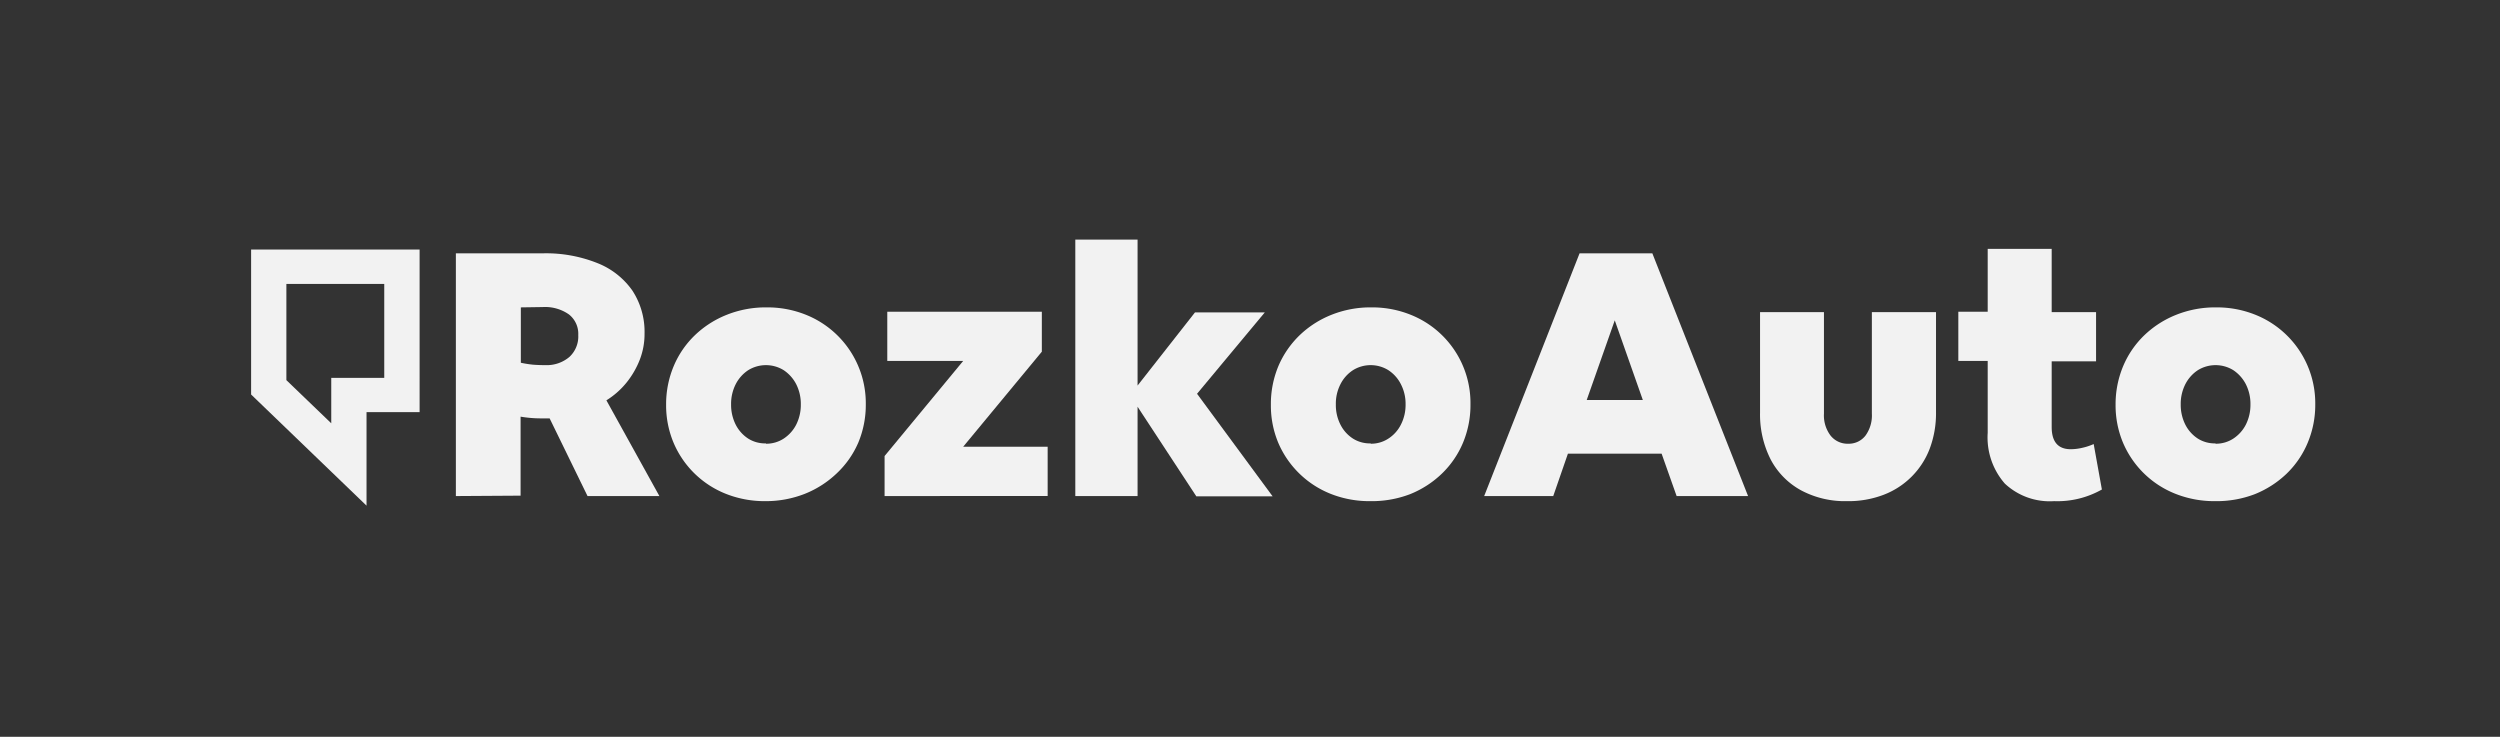
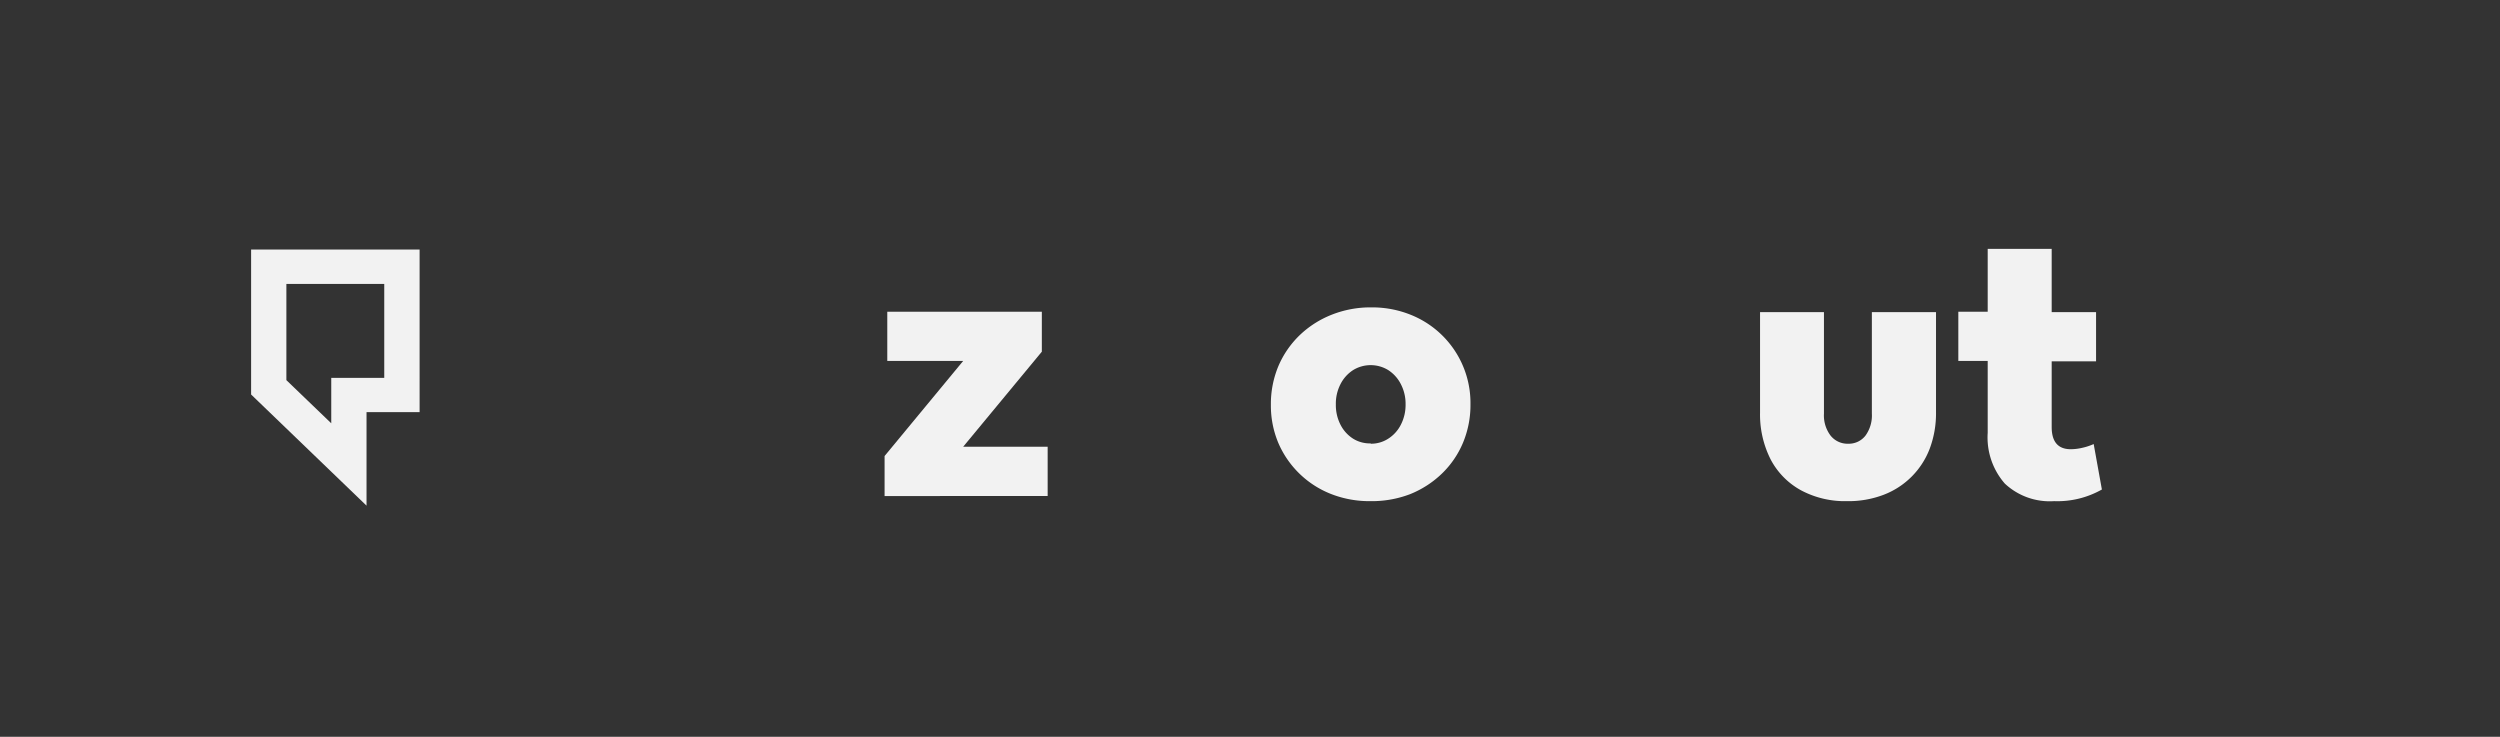
<svg xmlns="http://www.w3.org/2000/svg" id="Слой_1" data-name="Слой 1" viewBox="0 0 304.75 89.82">
  <rect x="0" y="0" width="304.75" height="89.82" fill="#333333" stroke="none" />
  <defs>
    <style>.cls-1{fill:#f2f2f2;}</style>
  </defs>
-   <path class="cls-1" d="M55.57,60.47V30.88H66.2a16.87,16.87,0,0,1,6.62,1.19,9.43,9.43,0,0,1,4.28,3.37,9.18,9.18,0,0,1,1.47,5.23A8.67,8.67,0,0,1,78,43.82a10.54,10.54,0,0,1-1.62,2.81,9.8,9.8,0,0,1-2.46,2.17l6.46,11.67H71.62L67,51c-.39,0-.78,0-1.17,0a14.84,14.84,0,0,1-2.37-.21v9.63Zm7.92-23v6.75a13.39,13.39,0,0,0,1.44.23q.69.06,1.56.06a4.26,4.26,0,0,0,2.92-1,3.39,3.39,0,0,0,1.08-2.67,3,3,0,0,0-1.15-2.52,5.07,5.07,0,0,0-3.18-.89Z" />
-   <path class="cls-1" d="M93.28,61.09a12.79,12.79,0,0,1-4.79-.89A11.54,11.54,0,0,1,82.12,54a11.76,11.76,0,0,1-.92-4.65,12,12,0,0,1,.92-4.71,11.31,11.31,0,0,1,2.58-3.77,12,12,0,0,1,3.9-2.5,12.8,12.8,0,0,1,4.85-.9,12.57,12.57,0,0,1,4.79.9,11.61,11.61,0,0,1,7.3,10.9,11.94,11.94,0,0,1-.92,4.7A11.25,11.25,0,0,1,102,57.7a12.13,12.13,0,0,1-3.9,2.5A13,13,0,0,1,93.28,61.09Zm.09-7a3.88,3.88,0,0,0,2.17-.63,4.48,4.48,0,0,0,1.52-1.7,5.37,5.37,0,0,0,.56-2.46,5.31,5.31,0,0,0-.56-2.46,4.59,4.59,0,0,0-1.52-1.71,4.11,4.11,0,0,0-4.34,0,4.51,4.51,0,0,0-1.52,1.71,5.31,5.31,0,0,0-.56,2.46,5.37,5.37,0,0,0,.56,2.46,4.4,4.4,0,0,0,1.52,1.7A3.86,3.86,0,0,0,93.37,54.05Z" />
  <path class="cls-1" d="M107.83,60.47V55.59L117.41,44h-9.25v-6H127v4.87l-9.59,11.59h10.3v6Z" />
-   <path class="cls-1" d="M131.08,60.47V29.21h7.59V47l7-8.92h8.51L145.92,48l9.21,12.5h-9.3l-7.16-10.92V60.47Z" />
  <path class="cls-1" d="M167,61.09a12.76,12.76,0,0,1-4.79-.89A11.6,11.6,0,0,1,155.83,54a11.76,11.76,0,0,1-.91-4.65,12,12,0,0,1,.91-4.71,11.48,11.48,0,0,1,2.59-3.77,12,12,0,0,1,3.9-2.5,12.8,12.8,0,0,1,4.85-.9,12.57,12.57,0,0,1,4.79.9,11.57,11.57,0,0,1,7.29,10.9,11.93,11.93,0,0,1-.91,4.7,11.28,11.28,0,0,1-2.59,3.78,12.08,12.08,0,0,1-3.89,2.5A13.09,13.09,0,0,1,167,61.09Zm.09-7a3.85,3.85,0,0,0,2.16-.63,4.33,4.33,0,0,0,1.52-1.7,5.25,5.25,0,0,0,.57-2.46,5.19,5.19,0,0,0-.57-2.46,4.42,4.42,0,0,0-1.52-1.71,4.09,4.09,0,0,0-4.33,0,4.42,4.42,0,0,0-1.52,1.71,5.19,5.19,0,0,0-.56,2.46,5.24,5.24,0,0,0,.56,2.46,4.33,4.33,0,0,0,1.52,1.7A3.86,3.86,0,0,0,167.09,54.05Z" />
-   <path class="cls-1" d="M180.92,60.47l11.63-29.59h8.87l11.67,29.59h-8.71l-1.83-5.17H191.13l-1.79,5.17Zm12.5-11.71h6.84l-3.42-9.71Z" />
  <path class="cls-1" d="M225.14,61.09a11.35,11.35,0,0,1-5.61-1.33A9.12,9.12,0,0,1,215.84,56a12.11,12.11,0,0,1-1.29-5.73V38.05h7.79V50.42a4.07,4.07,0,0,0,.8,2.67,2.64,2.64,0,0,0,2.16,1,2.57,2.57,0,0,0,2.11-1,4.18,4.18,0,0,0,.77-2.67V38.05H236V50.26a12.24,12.24,0,0,1-.77,4.44,9.71,9.71,0,0,1-5.63,5.62A12,12,0,0,1,225.14,61.09Z" />
  <path class="cls-1" d="M250.39,61.09a8,8,0,0,1-6-2.14,8.54,8.54,0,0,1-2.09-6.19V44h-3.58v-6h3.58V30.34h7.8v7.71h5.41v6h-5.41v8c0,1.8.77,2.71,2.33,2.71a6.28,6.28,0,0,0,1.39-.17,7.18,7.18,0,0,0,1.4-.46l1,5.54A11,11,0,0,1,250.39,61.09Z" />
-   <path class="cls-1" d="M270,61.09a12.81,12.81,0,0,1-4.8-.89A11.54,11.54,0,0,1,258.81,54a11.76,11.76,0,0,1-.92-4.65,12,12,0,0,1,.92-4.71,11.31,11.31,0,0,1,2.58-3.77,12,12,0,0,1,3.9-2.5,12.8,12.8,0,0,1,4.85-.9,12.57,12.57,0,0,1,4.79.9,11.61,11.61,0,0,1,7.3,10.9,11.94,11.94,0,0,1-.92,4.7,11.25,11.25,0,0,1-2.58,3.78,12.13,12.13,0,0,1-3.9,2.5A13,13,0,0,1,270,61.09Zm.08-7a3.88,3.88,0,0,0,2.17-.63,4.48,4.48,0,0,0,1.52-1.7,5.37,5.37,0,0,0,.56-2.46,5.31,5.31,0,0,0-.56-2.46,4.59,4.59,0,0,0-1.52-1.71,4.11,4.11,0,0,0-4.34,0,4.51,4.51,0,0,0-1.52,1.71,5.31,5.31,0,0,0-.56,2.46,5.37,5.37,0,0,0,.56,2.46,4.4,4.4,0,0,0,1.52,1.7A3.86,3.86,0,0,0,270.06,54.05Z" />
  <path class="cls-1" d="M30.61,30.42V48.09L44.68,61.64V50.24h6.47V30.42Zm16.23,4.19V46.06H40.38V51.6l-5.47-5.26V34.61Z" />
</svg>